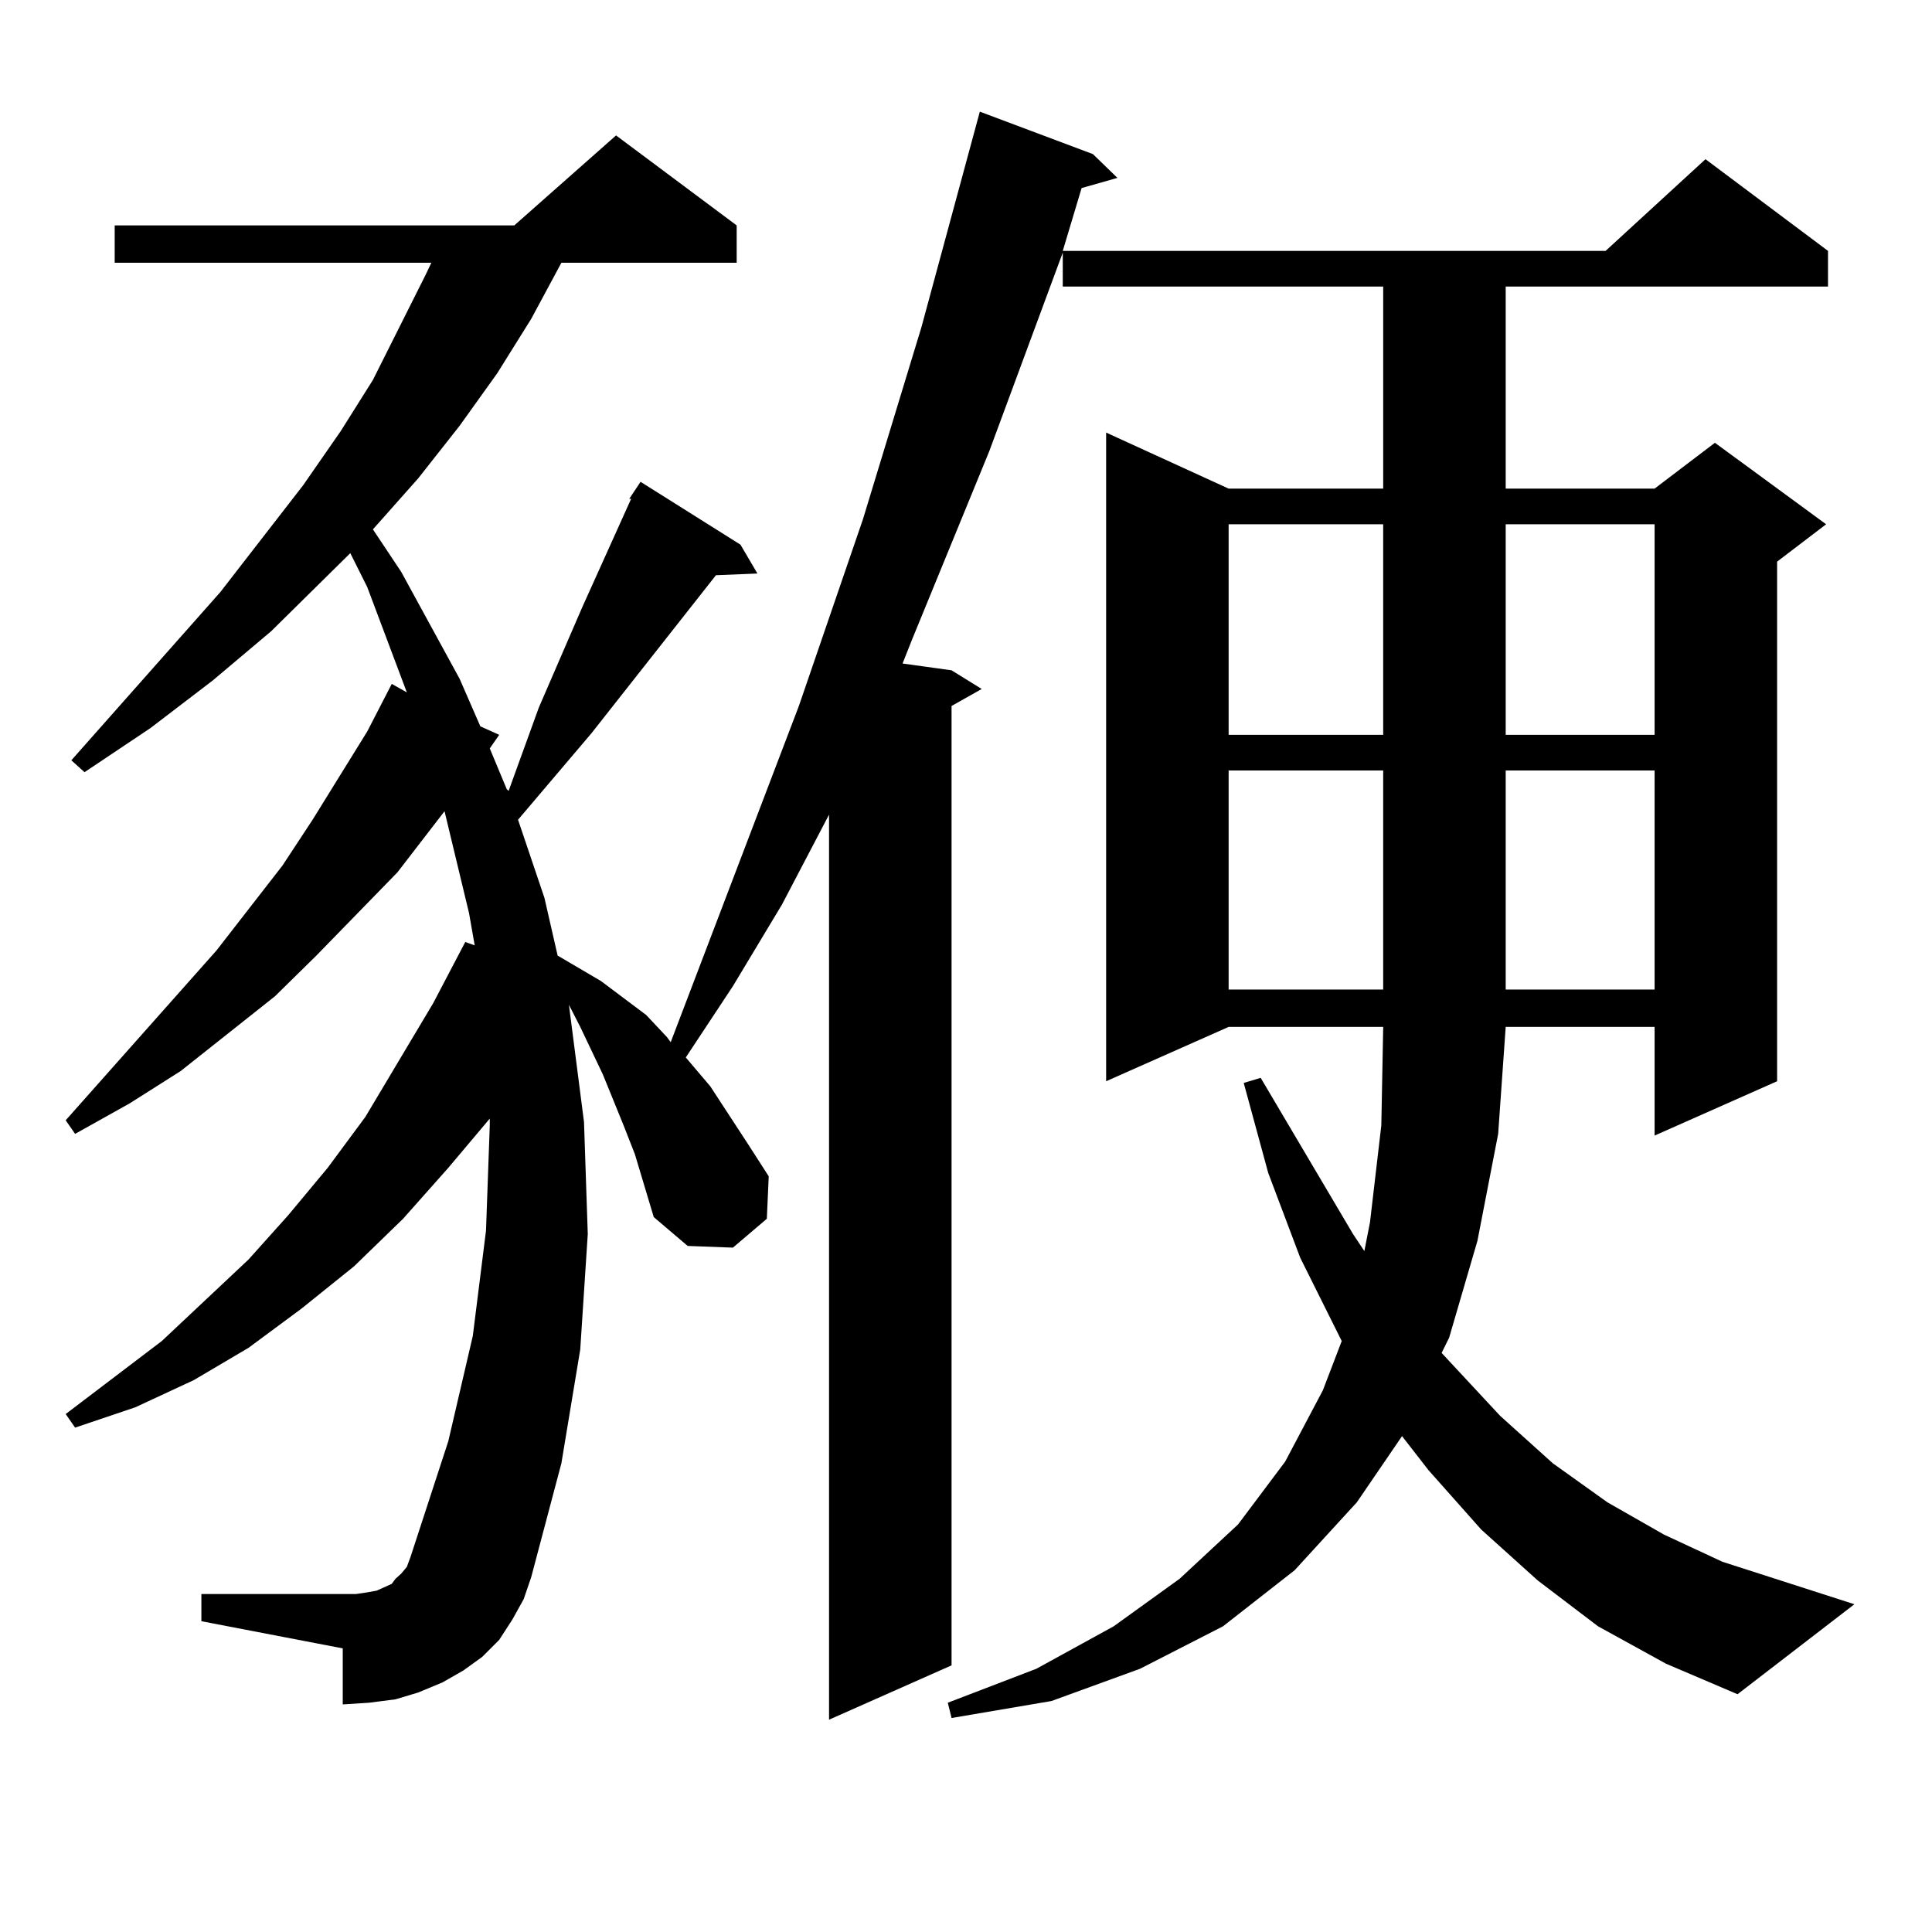
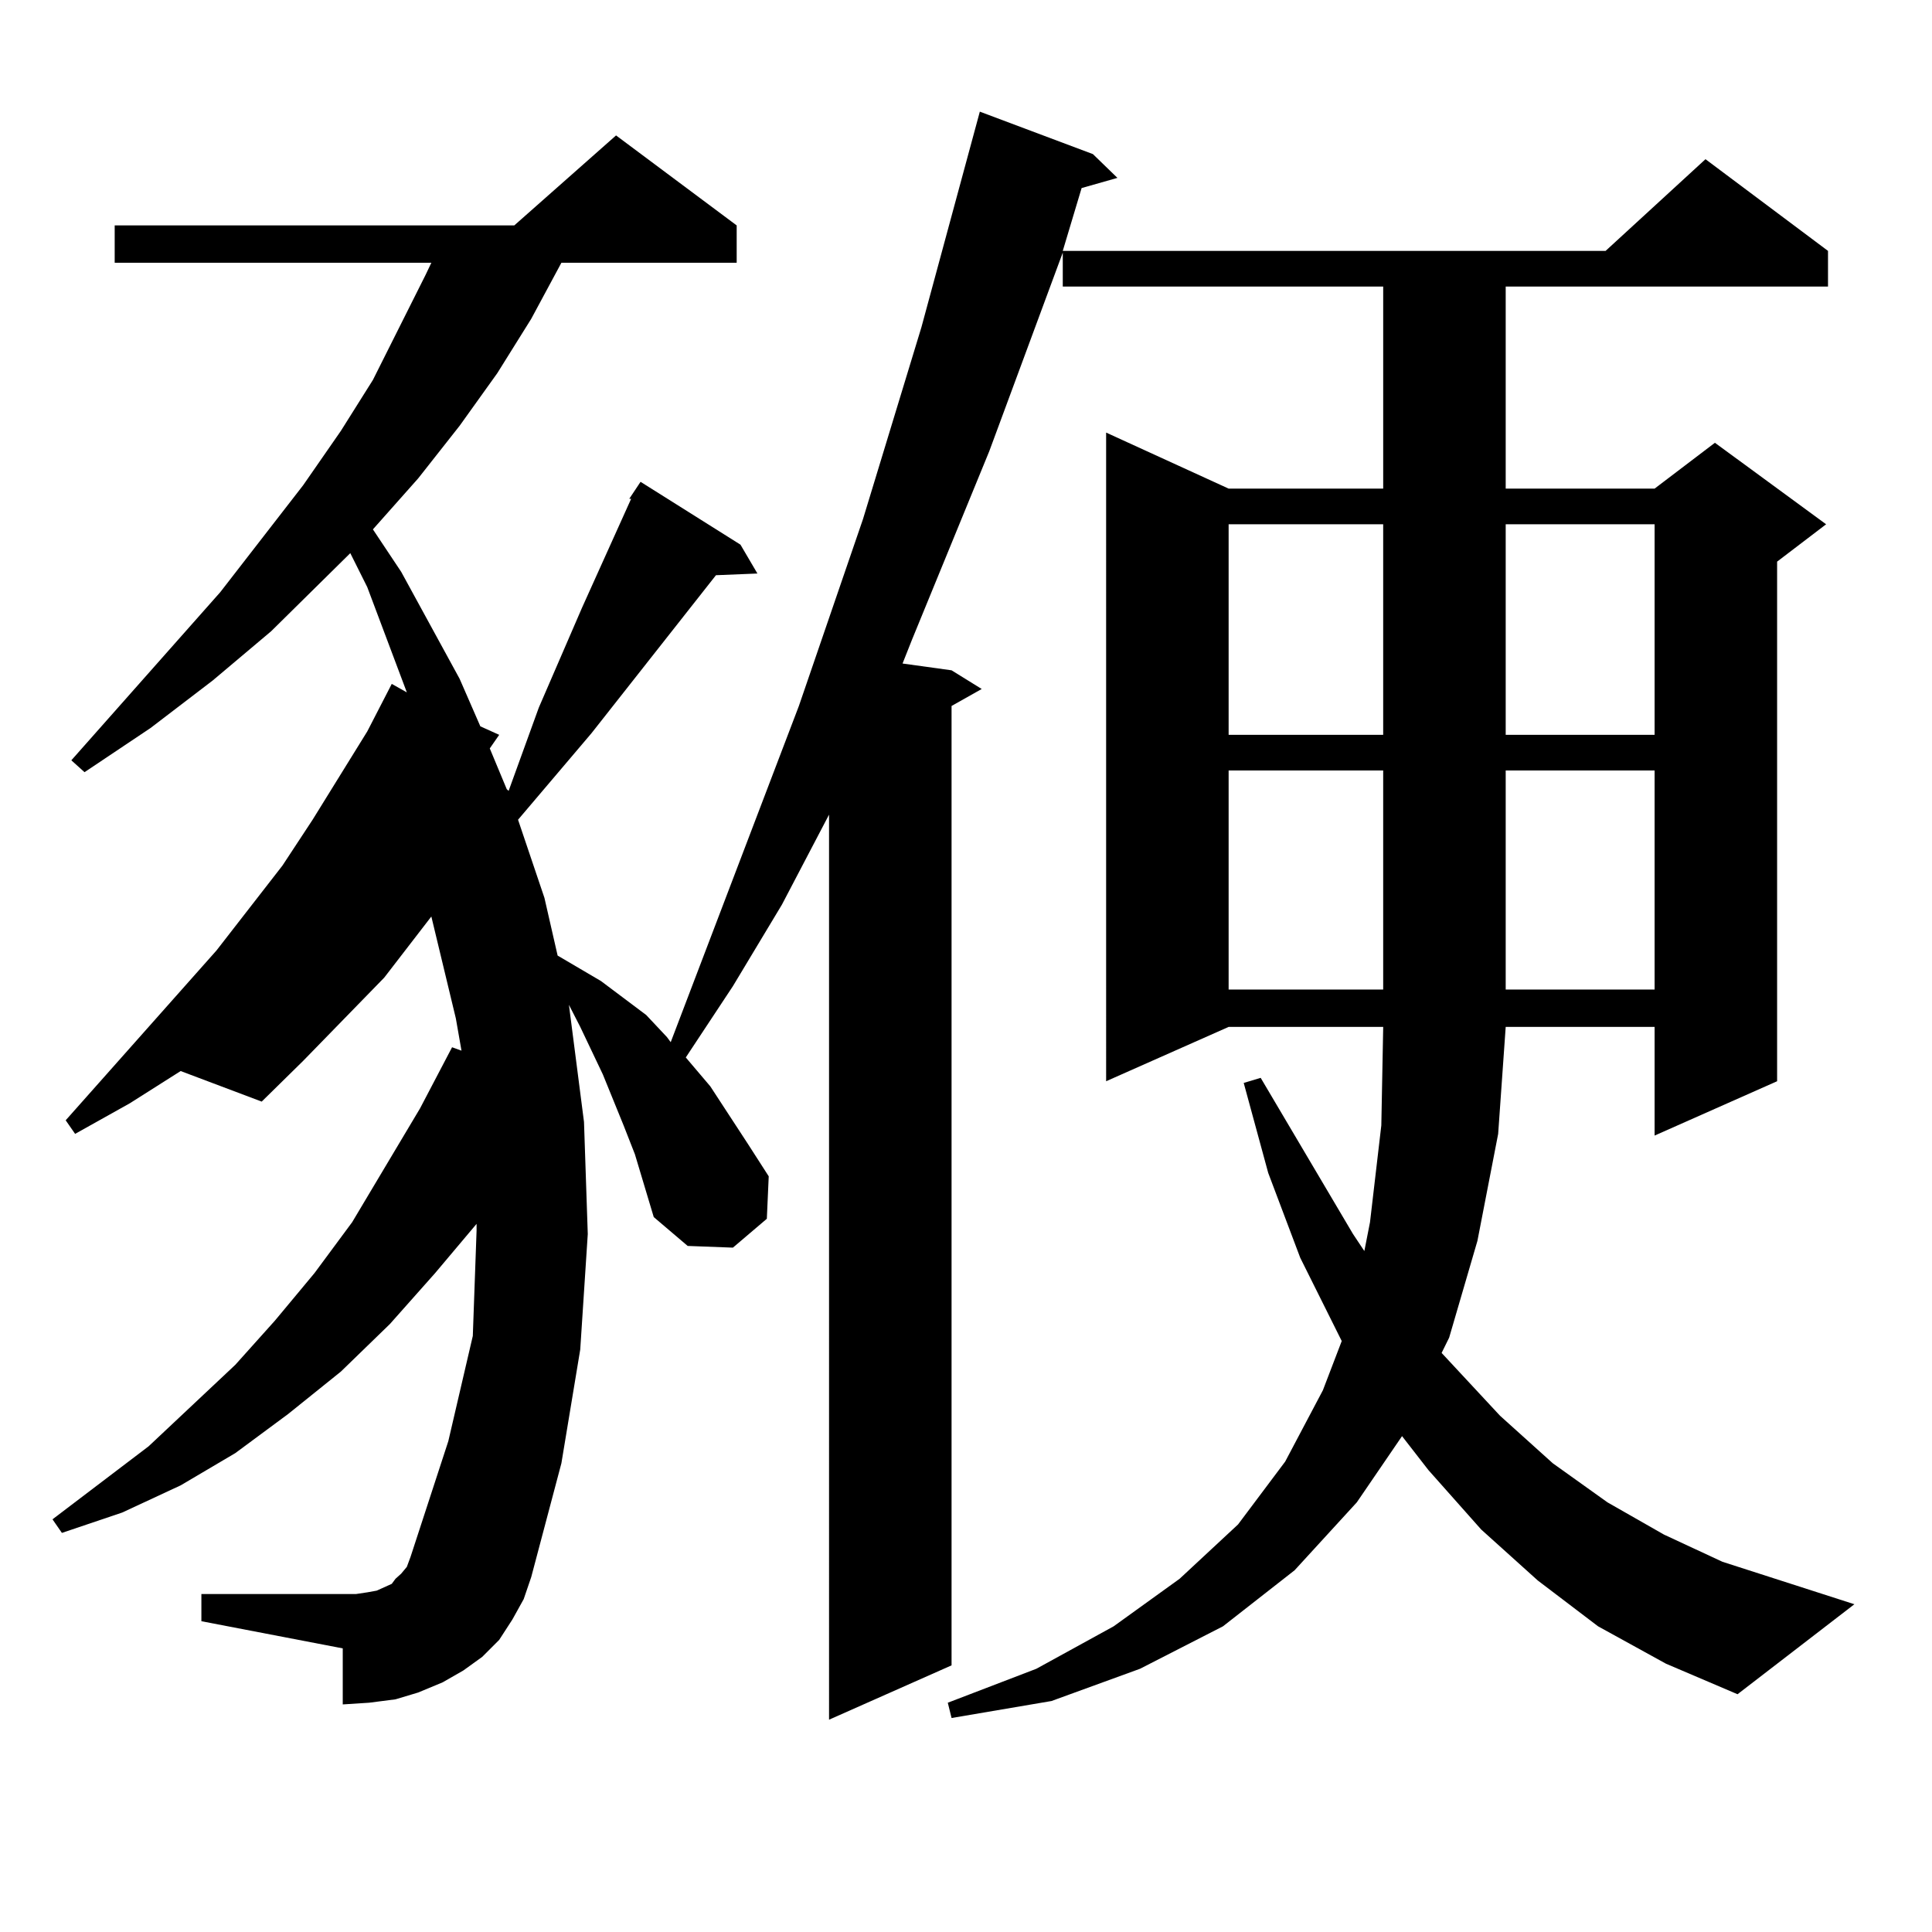
<svg xmlns="http://www.w3.org/2000/svg" version="1.1" id="图层_1" x="0px" y="0px" width="1000px" height="1000px" viewBox="0 0 1000 1000" enable-background="new 0 0 1000 1000" xml:space="preserve">
-   <path d="M325.699,258.18l5.854-8.789l51.706,32.52l8.78,14.941l-21.463,0.879l-64.389,81.738l-38.048,44.824l13.658,40.43  l6.829,29.883l22.438,13.184l11.707,8.789l11.707,8.789l10.731,11.426l1.951,2.637l66.34-174.023l33.17-96.68l30.243-99.316  l30.243-111.621l58.535,21.973l12.683,12.305L559.84,97.34l-9.756,32.52h280.969l51.706-47.461l63.413,47.461v18.457H779.347v104.59  h77.071l31.219-23.73l57.56,42.188l-25.365,19.336v268.945l-63.413,28.125v-56.25h-77.071l-3.902,55.371l-10.731,55.371  l-14.634,50.098l-3.902,7.91l30.243,32.52l27.316,24.609l28.292,20.215l29.268,16.699l30.243,14.063l68.291,21.973l-60.486,46.582  l-37.072-15.82l-35.121-19.336l-31.219-23.73l-29.268-26.367l-27.316-30.762l-13.658-17.578l-23.414,34.277l-32.194,35.156  l-37.072,29.004l-42.926,21.973l-45.853,16.699l-51.706,8.789l-1.951-7.91l45.853-17.578l39.999-21.973l34.146-24.609l30.243-28.125  l24.39-32.52l19.512-36.914l9.756-25.488l-21.463-43.066l-16.585-43.945l-12.683-46.582l8.78-2.637l47.804,80.859l5.854,8.789  l2.927-14.941l5.854-50.098l0.976-50.977h-79.998l-63.413,28.125V223.902l63.413,29.004h79.998v-104.59h-165.85v-17.578  L512.036,233.57l-39.999,97.559l-4.878,12.305l25.365,3.516l15.609,9.668l-15.609,8.789v496.582l-63.413,28.125V421.656  l-24.39,46.582l-25.365,42.188l-24.39,36.914l12.683,14.941l19.512,29.883l10.731,16.699l-0.976,21.973l-17.561,14.941  l-23.414-0.879l-17.561-14.941l-9.756-32.52l-5.854-14.941l-10.731-26.367l-11.707-24.609l-5.854-11.426l7.805,60.645l1.951,58.008  l-3.902,59.766l-9.756,58.887l-15.609,58.887l-3.902,11.426l-5.854,10.547l-6.829,10.547l-8.78,8.789l-9.756,7.031l-10.731,6.152  l-12.683,5.273l-11.707,3.516l-13.658,1.758l-13.658,0.879v-29.004l-73.169-14.063v-14.063h73.169h6.829l5.854-0.879l4.878-0.879  l3.902-1.758l3.902-1.758l1.951-2.637l2.927-2.637l2.927-3.516l1.951-5.273l19.512-59.766l12.683-54.492l6.829-54.492l1.951-54.492  v-3.516l-21.463,25.488l-23.414,26.367l-25.365,24.609l-27.316,21.973l-27.316,20.215l-28.292,16.699l-30.243,14.063l-31.219,10.547  l-4.878-7.031l49.755-37.793l44.877-42.188l20.487-22.852l20.487-24.609l19.512-26.367l35.121-58.887l16.585-31.641l4.878,1.758  l-2.927-16.699l-12.683-52.734l-24.39,31.641l-41.95,43.066l-21.463,21.094L93.51,554.371L67.169,571.07l-28.292,15.82l-4.878-7.031  l78.047-87.891l34.146-43.945l15.609-23.73l28.292-45.703l12.683-24.609l7.805,4.395l-20.487-54.492l-8.78-17.578l-40.975,40.43  l-30.243,25.488L77.9,376.832l-34.146,22.852l-6.829-6.152l77.071-87.012l42.926-55.371l19.512-28.125l16.585-26.367l27.316-54.492  l2.927-6.152H59.364v-19.336h206.824l52.682-46.582l62.438,46.582v19.336h-90.729l-15.609,29.004l-17.561,28.125l-19.512,27.246  l-21.463,27.246L193.02,274l14.634,21.973l30.243,55.371l10.731,24.609l9.756,4.395l-4.878,7.031l8.78,21.094l0.976,0.879  l15.609-43.066l22.438-51.855l25.365-56.25H325.699z M635.936,271.363v108.984h79.998V271.363H635.936z M635.936,398.805v113.379  h79.998V398.805H635.936z M779.347,271.363v108.984h77.071V271.363H779.347z M779.347,398.805v113.379h77.071V398.805H779.347z" />
+   <path d="M325.699,258.18l5.854-8.789l51.706,32.52l8.78,14.941l-21.463,0.879l-64.389,81.738l-38.048,44.824l13.658,40.43  l6.829,29.883l22.438,13.184l11.707,8.789l11.707,8.789l10.731,11.426l1.951,2.637l66.34-174.023l33.17-96.68l30.243-99.316  l30.243-111.621l58.535,21.973l12.683,12.305L559.84,97.34l-9.756,32.52h280.969l51.706-47.461l63.413,47.461v18.457H779.347v104.59  h77.071l31.219-23.73l57.56,42.188l-25.365,19.336v268.945l-63.413,28.125v-56.25h-77.071l-3.902,55.371l-10.731,55.371  l-14.634,50.098l-3.902,7.91l30.243,32.52l27.316,24.609l28.292,20.215l29.268,16.699l30.243,14.063l68.291,21.973l-60.486,46.582  l-37.072-15.82l-35.121-19.336l-31.219-23.73l-29.268-26.367l-27.316-30.762l-13.658-17.578l-23.414,34.277l-32.194,35.156  l-37.072,29.004l-42.926,21.973l-45.853,16.699l-51.706,8.789l-1.951-7.91l45.853-17.578l39.999-21.973l34.146-24.609l30.243-28.125  l24.39-32.52l19.512-36.914l9.756-25.488l-21.463-43.066l-16.585-43.945l-12.683-46.582l8.78-2.637l47.804,80.859l5.854,8.789  l2.927-14.941l5.854-50.098l0.976-50.977h-79.998l-63.413,28.125V223.902l63.413,29.004h79.998v-104.59h-165.85v-17.578  L512.036,233.57l-39.999,97.559l-4.878,12.305l25.365,3.516l15.609,9.668l-15.609,8.789v496.582l-63.413,28.125V421.656  l-24.39,46.582l-25.365,42.188l-24.39,36.914l12.683,14.941l19.512,29.883l10.731,16.699l-0.976,21.973l-17.561,14.941  l-23.414-0.879l-17.561-14.941l-9.756-32.52l-5.854-14.941l-10.731-26.367l-11.707-24.609l-5.854-11.426l7.805,60.645l1.951,58.008  l-3.902,59.766l-9.756,58.887l-15.609,58.887l-3.902,11.426l-5.854,10.547l-6.829,10.547l-8.78,8.789l-9.756,7.031l-10.731,6.152  l-12.683,5.273l-11.707,3.516l-13.658,1.758l-13.658,0.879v-29.004l-73.169-14.063v-14.063h73.169h6.829l5.854-0.879l4.878-0.879  l3.902-1.758l3.902-1.758l1.951-2.637l2.927-2.637l2.927-3.516l1.951-5.273l19.512-59.766l12.683-54.492l1.951-54.492  v-3.516l-21.463,25.488l-23.414,26.367l-25.365,24.609l-27.316,21.973l-27.316,20.215l-28.292,16.699l-30.243,14.063l-31.219,10.547  l-4.878-7.031l49.755-37.793l44.877-42.188l20.487-22.852l20.487-24.609l19.512-26.367l35.121-58.887l16.585-31.641l4.878,1.758  l-2.927-16.699l-12.683-52.734l-24.39,31.641l-41.95,43.066l-21.463,21.094L93.51,554.371L67.169,571.07l-28.292,15.82l-4.878-7.031  l78.047-87.891l34.146-43.945l15.609-23.73l28.292-45.703l12.683-24.609l7.805,4.395l-20.487-54.492l-8.78-17.578l-40.975,40.43  l-30.243,25.488L77.9,376.832l-34.146,22.852l-6.829-6.152l77.071-87.012l42.926-55.371l19.512-28.125l16.585-26.367l27.316-54.492  l2.927-6.152H59.364v-19.336h206.824l52.682-46.582l62.438,46.582v19.336h-90.729l-15.609,29.004l-17.561,28.125l-19.512,27.246  l-21.463,27.246L193.02,274l14.634,21.973l30.243,55.371l10.731,24.609l9.756,4.395l-4.878,7.031l8.78,21.094l0.976,0.879  l15.609-43.066l22.438-51.855l25.365-56.25H325.699z M635.936,271.363v108.984h79.998V271.363H635.936z M635.936,398.805v113.379  h79.998V398.805H635.936z M779.347,271.363v108.984h77.071V271.363H779.347z M779.347,398.805v113.379h77.071V398.805H779.347z" />
</svg>